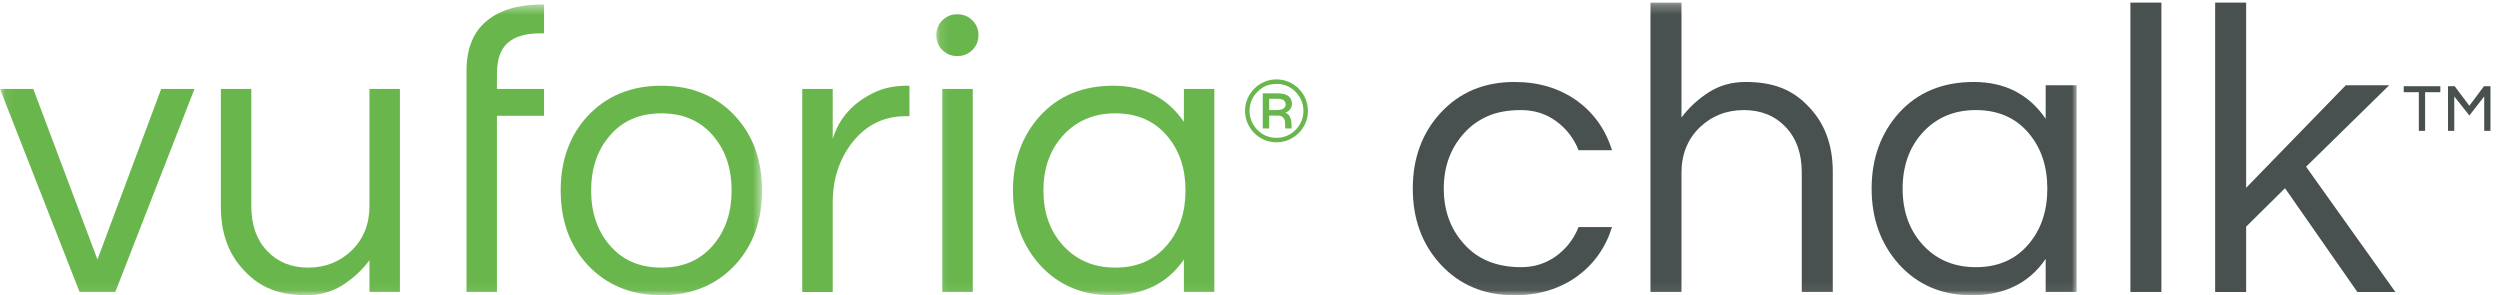
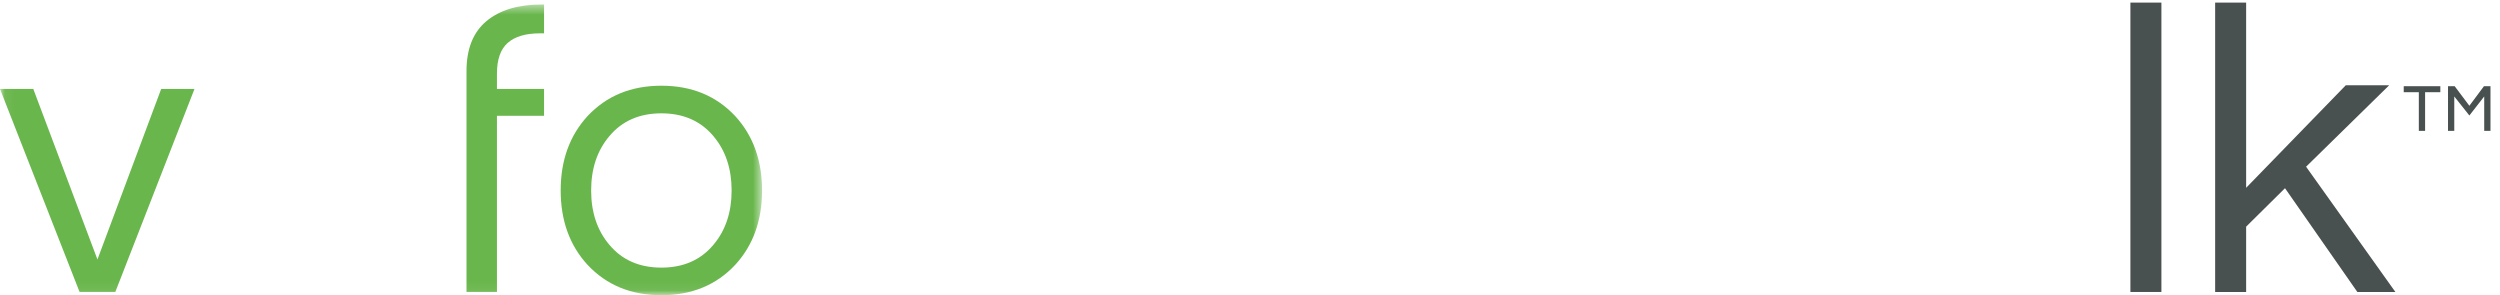
<svg xmlns="http://www.w3.org/2000/svg" xmlns:xlink="http://www.w3.org/1999/xlink" width="254px" height="30px" viewBox="0 0 254 30">
  <title>Vuforia Chalk Color</title>
  <defs>
    <polygon id="path-1" points="0.06 0.459 77.426 0.459 77.426 29.94 0.06 29.94" />
-     <polygon id="path-3" points="0.122 0.264 115.989 0.264 115.989 29.94 0.122 29.94" />
  </defs>
  <g id="Page-1" stroke="none" stroke-width="1" fill="none" fill-rule="evenodd">
    <g id="vuforia-chalk-color">
      <g id="Group">
        <g id="Group-6">
          <mask id="mask-2" fill="white">
            <use xlink:href="#path-1" />
          </mask>
          <g id="Clip-2" />
          <polyline id="Fill-1" fill="#69B64C" mask="url(#mask-2)" points="19.759 9.039 11.715 29.664 8.085 29.664 0 9.039 3.383 9.039 9.9 26.364 16.376 9.039 19.759 9.039" />
-           <path d="M37.538,29.664 L37.538,26.446 C36.795,27.437 35.888,28.275 34.815,28.963 C33.743,29.65 32.519,29.994 31.144,29.994 C29.769,29.994 28.586,29.802 27.597,29.417 C26.606,29.032 25.74,28.454 24.998,27.684 C23.292,26.007 22.44,23.793 22.44,21.043 L22.44,9.039 L25.534,9.039 L25.534,20.96 C25.534,22.858 26.07,24.37 27.143,25.498 C28.215,26.626 29.603,27.19 31.309,27.19 C33.041,27.19 34.512,26.611 35.723,25.457 C36.933,24.274 37.538,22.762 37.538,20.919 L37.538,9.039 L40.631,9.039 L40.631,29.664 L37.538,29.664" id="Fill-3" fill="#69B64C" mask="url(#mask-2)" />
          <path d="M54.862,3.388 C53.405,3.388 52.312,3.711 51.583,4.357 C50.854,5.003 50.49,6.042 50.49,7.472 L50.49,9.039 L55.275,9.039 L55.275,11.762 L50.49,11.762 L50.49,29.664 L47.396,29.664 L47.396,7.224 C47.396,4.969 48.07,3.278 49.418,2.15 C50.765,1.023 52.635,0.459 55.027,0.459 L55.275,0.459 L55.275,3.388 L54.862,3.388" id="Fill-4" fill="#69B64C" mask="url(#mask-2)" />
          <path d="M67.196,27.19 C69.424,27.19 71.184,26.42 72.477,24.879 C73.714,23.422 74.332,21.579 74.332,19.352 C74.332,17.124 73.714,15.282 72.477,13.824 C71.184,12.284 69.424,11.514 67.196,11.514 C64.969,11.514 63.209,12.284 61.917,13.824 C60.679,15.282 60.06,17.124 60.06,19.352 C60.06,21.579 60.679,23.422 61.917,24.879 C63.209,26.42 64.969,27.19 67.196,27.19 Z M67.196,8.709 C70.276,8.709 72.779,9.74 74.704,11.803 C76.519,13.783 77.426,16.299 77.426,19.352 C77.426,22.404 76.519,24.92 74.704,26.9 C72.779,28.963 70.276,29.994 67.196,29.994 C64.116,29.994 61.614,28.963 59.689,26.9 C57.874,24.92 56.966,22.404 56.966,19.352 C56.966,16.299 57.874,13.783 59.689,11.803 C61.614,9.74 64.116,8.709 67.196,8.709 Z" id="Fill-5" fill="#69B64C" mask="url(#mask-2)" />
        </g>
-         <path d="M92.4,8.709 L92.4,11.803 L92.029,11.803 C89.801,11.803 87.986,12.697 86.584,14.484 C85.264,16.19 84.604,18.225 84.604,20.589 L84.604,29.664 L81.51,29.664 L81.51,9.039 L84.604,9.039 L84.604,14.113 C85.264,11.968 86.693,10.387 88.894,9.369 C89.801,8.93 90.901,8.709 92.194,8.709 L92.4,8.709" id="Fill-7" fill="#69B64C" />
        <g id="Group-15" transform="translate(95, 0)">
          <mask id="mask-4" fill="white">
            <use xlink:href="#path-3" />
          </mask>
          <g id="Clip-9" />
          <path d="M0.74,29.664 L3.834,29.664 L3.834,9.039 L0.74,9.039 L0.74,29.664 Z M2.267,1.449 C2.871,1.449 3.38,1.655 3.793,2.068 C4.206,2.481 4.412,2.975 4.412,3.553 C4.412,4.158 4.206,4.667 3.793,5.079 C3.38,5.492 2.871,5.698 2.267,5.698 C1.661,5.698 1.153,5.492 0.74,5.079 C0.328,4.667 0.122,4.158 0.122,3.553 C0.122,2.975 0.328,2.481 0.74,2.068 C1.153,1.655 1.661,1.449 2.267,1.449 Z" id="Fill-8" fill="#69B64C" mask="url(#mask-4)" />
          <path d="M18.312,27.19 C20.54,27.19 22.299,26.42 23.592,24.879 C24.83,23.422 25.448,21.579 25.448,19.352 C25.448,17.124 24.83,15.282 23.592,13.824 C22.299,12.284 20.54,11.514 18.312,11.514 C16.112,11.514 14.324,12.284 12.95,13.824 C11.657,15.282 11.011,17.124 11.011,19.352 C11.011,21.579 11.657,23.422 12.95,24.879 C14.324,26.42 16.112,27.19 18.312,27.19 Z M25.283,26.364 C23.633,28.784 21.172,29.994 17.899,29.994 C14.93,29.994 12.509,28.963 10.64,26.9 C8.825,24.865 7.917,22.35 7.917,19.352 C7.917,16.355 8.825,13.838 10.64,11.803 C12.509,9.74 14.998,8.709 18.106,8.709 C21.213,8.709 23.605,9.933 25.283,12.38 L25.283,9.039 L28.377,9.039 L28.377,29.664 L25.283,29.664 L25.283,26.364 Z" id="Fill-10" fill="#69B64C" mask="url(#mask-4)" />
          <path d="M34.761,11.183 C35.022,11.183 35.231,11.133 35.386,11.034 C35.542,10.935 35.62,10.794 35.62,10.614 C35.62,10.434 35.557,10.292 35.433,10.189 C35.309,10.087 35.079,10.036 34.743,10.036 L33.95,10.036 L33.95,11.183 L34.761,11.183 Z M36.263,10.54 C36.263,10.751 36.201,10.939 36.077,11.104 C35.952,11.269 35.781,11.385 35.563,11.454 C35.905,11.553 36.114,11.833 36.188,12.293 C36.207,12.411 36.216,12.517 36.216,12.61 L36.216,13.049 L35.573,13.049 L35.573,12.694 C35.573,12.427 35.545,12.234 35.489,12.116 C35.371,11.867 35.159,11.743 34.854,11.743 L33.95,11.743 L33.95,13.049 L33.297,13.049 L33.297,9.485 L34.808,9.485 C35.312,9.485 35.68,9.582 35.913,9.774 C36.146,9.967 36.263,10.222 36.263,10.54 Z M34.687,14 C35.445,14 36.092,13.733 36.627,13.198 C36.875,12.949 37.071,12.659 37.214,12.326 C37.357,11.993 37.429,11.639 37.429,11.262 C37.429,10.886 37.357,10.532 37.214,10.199 C37.071,9.866 36.875,9.576 36.627,9.327 C36.092,8.792 35.445,8.524 34.687,8.524 C33.922,8.524 33.278,8.792 32.756,9.327 C32.221,9.868 31.954,10.515 31.954,11.267 C31.954,11.64 32.025,11.993 32.168,12.326 C32.311,12.659 32.507,12.949 32.756,13.198 C33.278,13.733 33.922,14 34.687,14 Z M34.687,8.067 C35.128,8.067 35.543,8.151 35.932,8.319 C36.32,8.487 36.66,8.716 36.949,9.005 C37.238,9.294 37.466,9.633 37.634,10.022 C37.802,10.411 37.886,10.826 37.886,11.267 C37.886,11.708 37.802,12.122 37.634,12.508 C37.466,12.893 37.238,13.23 36.949,13.52 C36.66,13.809 36.32,14.038 35.932,14.206 C35.543,14.373 35.128,14.457 34.687,14.457 C34.245,14.457 33.832,14.373 33.446,14.206 C33.061,14.038 32.723,13.809 32.434,13.52 C32.145,13.23 31.917,12.893 31.749,12.508 C31.581,12.122 31.497,11.708 31.497,11.267 C31.497,10.826 31.581,10.411 31.749,10.022 C31.917,9.633 32.145,9.294 32.434,9.005 C32.723,8.716 33.061,8.487 33.446,8.319 C33.832,8.151 34.245,8.067 34.687,8.067 Z" id="Fill-11" fill="#69B64C" mask="url(#mask-4)" />
          <path d="M59.543,27.145 C60.887,27.145 62.076,26.766 63.112,26.01 C64.148,25.254 64.904,24.274 65.381,23.07 L68.782,23.07 C68.138,25.143 66.962,26.808 65.254,28.068 C63.462,29.356 61.334,30 58.87,30 C55.79,30 53.284,28.95 51.353,26.85 C49.477,24.807 48.539,22.244 48.539,19.164 C48.539,16.084 49.477,13.522 51.353,11.478 C53.284,9.378 55.79,8.328 58.87,8.328 C61.334,8.328 63.462,8.973 65.254,10.26 C66.962,11.52 68.138,13.187 68.782,15.258 L65.381,15.258 C64.904,14.055 64.148,13.074 63.112,12.318 C62.076,11.562 60.887,11.184 59.543,11.184 C58.198,11.184 57.057,11.394 56.119,11.814 C55.182,12.234 54.391,12.808 53.746,13.536 C52.374,15.048 51.688,16.924 51.688,19.164 C51.688,21.404 52.374,23.28 53.746,24.792 C55.146,26.36 57.078,27.145 59.543,27.145" id="Fill-12" fill="#48514F" mask="url(#mask-4)" />
-           <path d="M75.838,0.264 L75.838,11.94 C76.594,10.932 77.518,10.078 78.609,9.378 C79.702,8.679 80.947,8.328 82.348,8.328 C83.748,8.328 84.952,8.524 85.96,8.916 C86.968,9.309 87.85,9.897 88.606,10.68 C90.342,12.388 91.21,14.643 91.21,17.442 L91.21,29.664 L88.06,29.664 L88.06,17.526 C88.06,15.594 87.514,14.055 86.422,12.906 C85.33,11.758 83.916,11.184 82.18,11.184 C80.416,11.184 78.918,11.772 77.686,12.948 C76.453,14.152 75.838,15.692 75.838,17.568 L75.838,29.664 L72.688,29.664 L72.688,0.264 L75.838,0.264" id="Fill-13" fill="#48514F" mask="url(#mask-4)" />
          <path d="M105.741,27.145 C108.01,27.145 109.801,26.36 111.117,24.792 C112.378,23.309 113.008,21.432 113.008,19.164 C113.008,16.896 112.378,15.021 111.117,13.536 C109.801,11.968 108.01,11.184 105.741,11.184 C103.501,11.184 101.682,11.968 100.281,13.536 C98.965,15.021 98.308,16.896 98.308,19.164 C98.308,21.432 98.965,23.309 100.281,24.792 C101.682,26.36 103.501,27.145 105.741,27.145 Z M112.84,26.304 C111.159,28.769 108.653,30 105.321,30 C102.298,30 99.833,28.95 97.93,26.85 C96.081,24.778 95.157,22.216 95.157,19.164 C95.157,16.112 96.081,13.55 97.93,11.478 C99.833,9.378 102.367,8.328 105.531,8.328 C108.695,8.328 111.131,9.574 112.84,12.066 L112.84,8.664 L115.989,8.664 L115.989,29.664 L112.84,29.664 L112.84,26.304 Z" id="Fill-14" fill="#48514F" mask="url(#mask-4)" />
        </g>
        <polygon id="Fill-16" fill="#48514F" points="216.449 29.664 219.599 29.664 219.599 0.264 216.449 0.264" />
        <polyline id="Fill-17" fill="#48514F" points="234.298 16.938 243.37 29.664 239.506 29.664 232.156 19.122 228.208 23.028 228.208 29.664 225.059 29.664 225.059 0.264 228.208 0.264 228.208 19.08 238.33 8.664 242.74 8.664 234.298 16.938" />
        <path d="M252.37,8.758 L253.033,8.758 L253.033,13.295 L252.396,13.295 L252.396,9.798 L250.888,11.735 L249.354,9.798 L249.354,13.295 L248.717,13.295 L248.717,8.758 L249.394,8.758 L250.888,10.747 L252.37,8.758 Z M244.219,9.369 L244.219,8.758 L247.938,8.758 L247.938,9.369 L246.39,9.369 L246.39,13.295 L245.753,13.295 L245.753,9.369 L244.219,9.369 Z" id="Fill-18" fill="#48514F" />
      </g>
    </g>
  </g>
</svg>